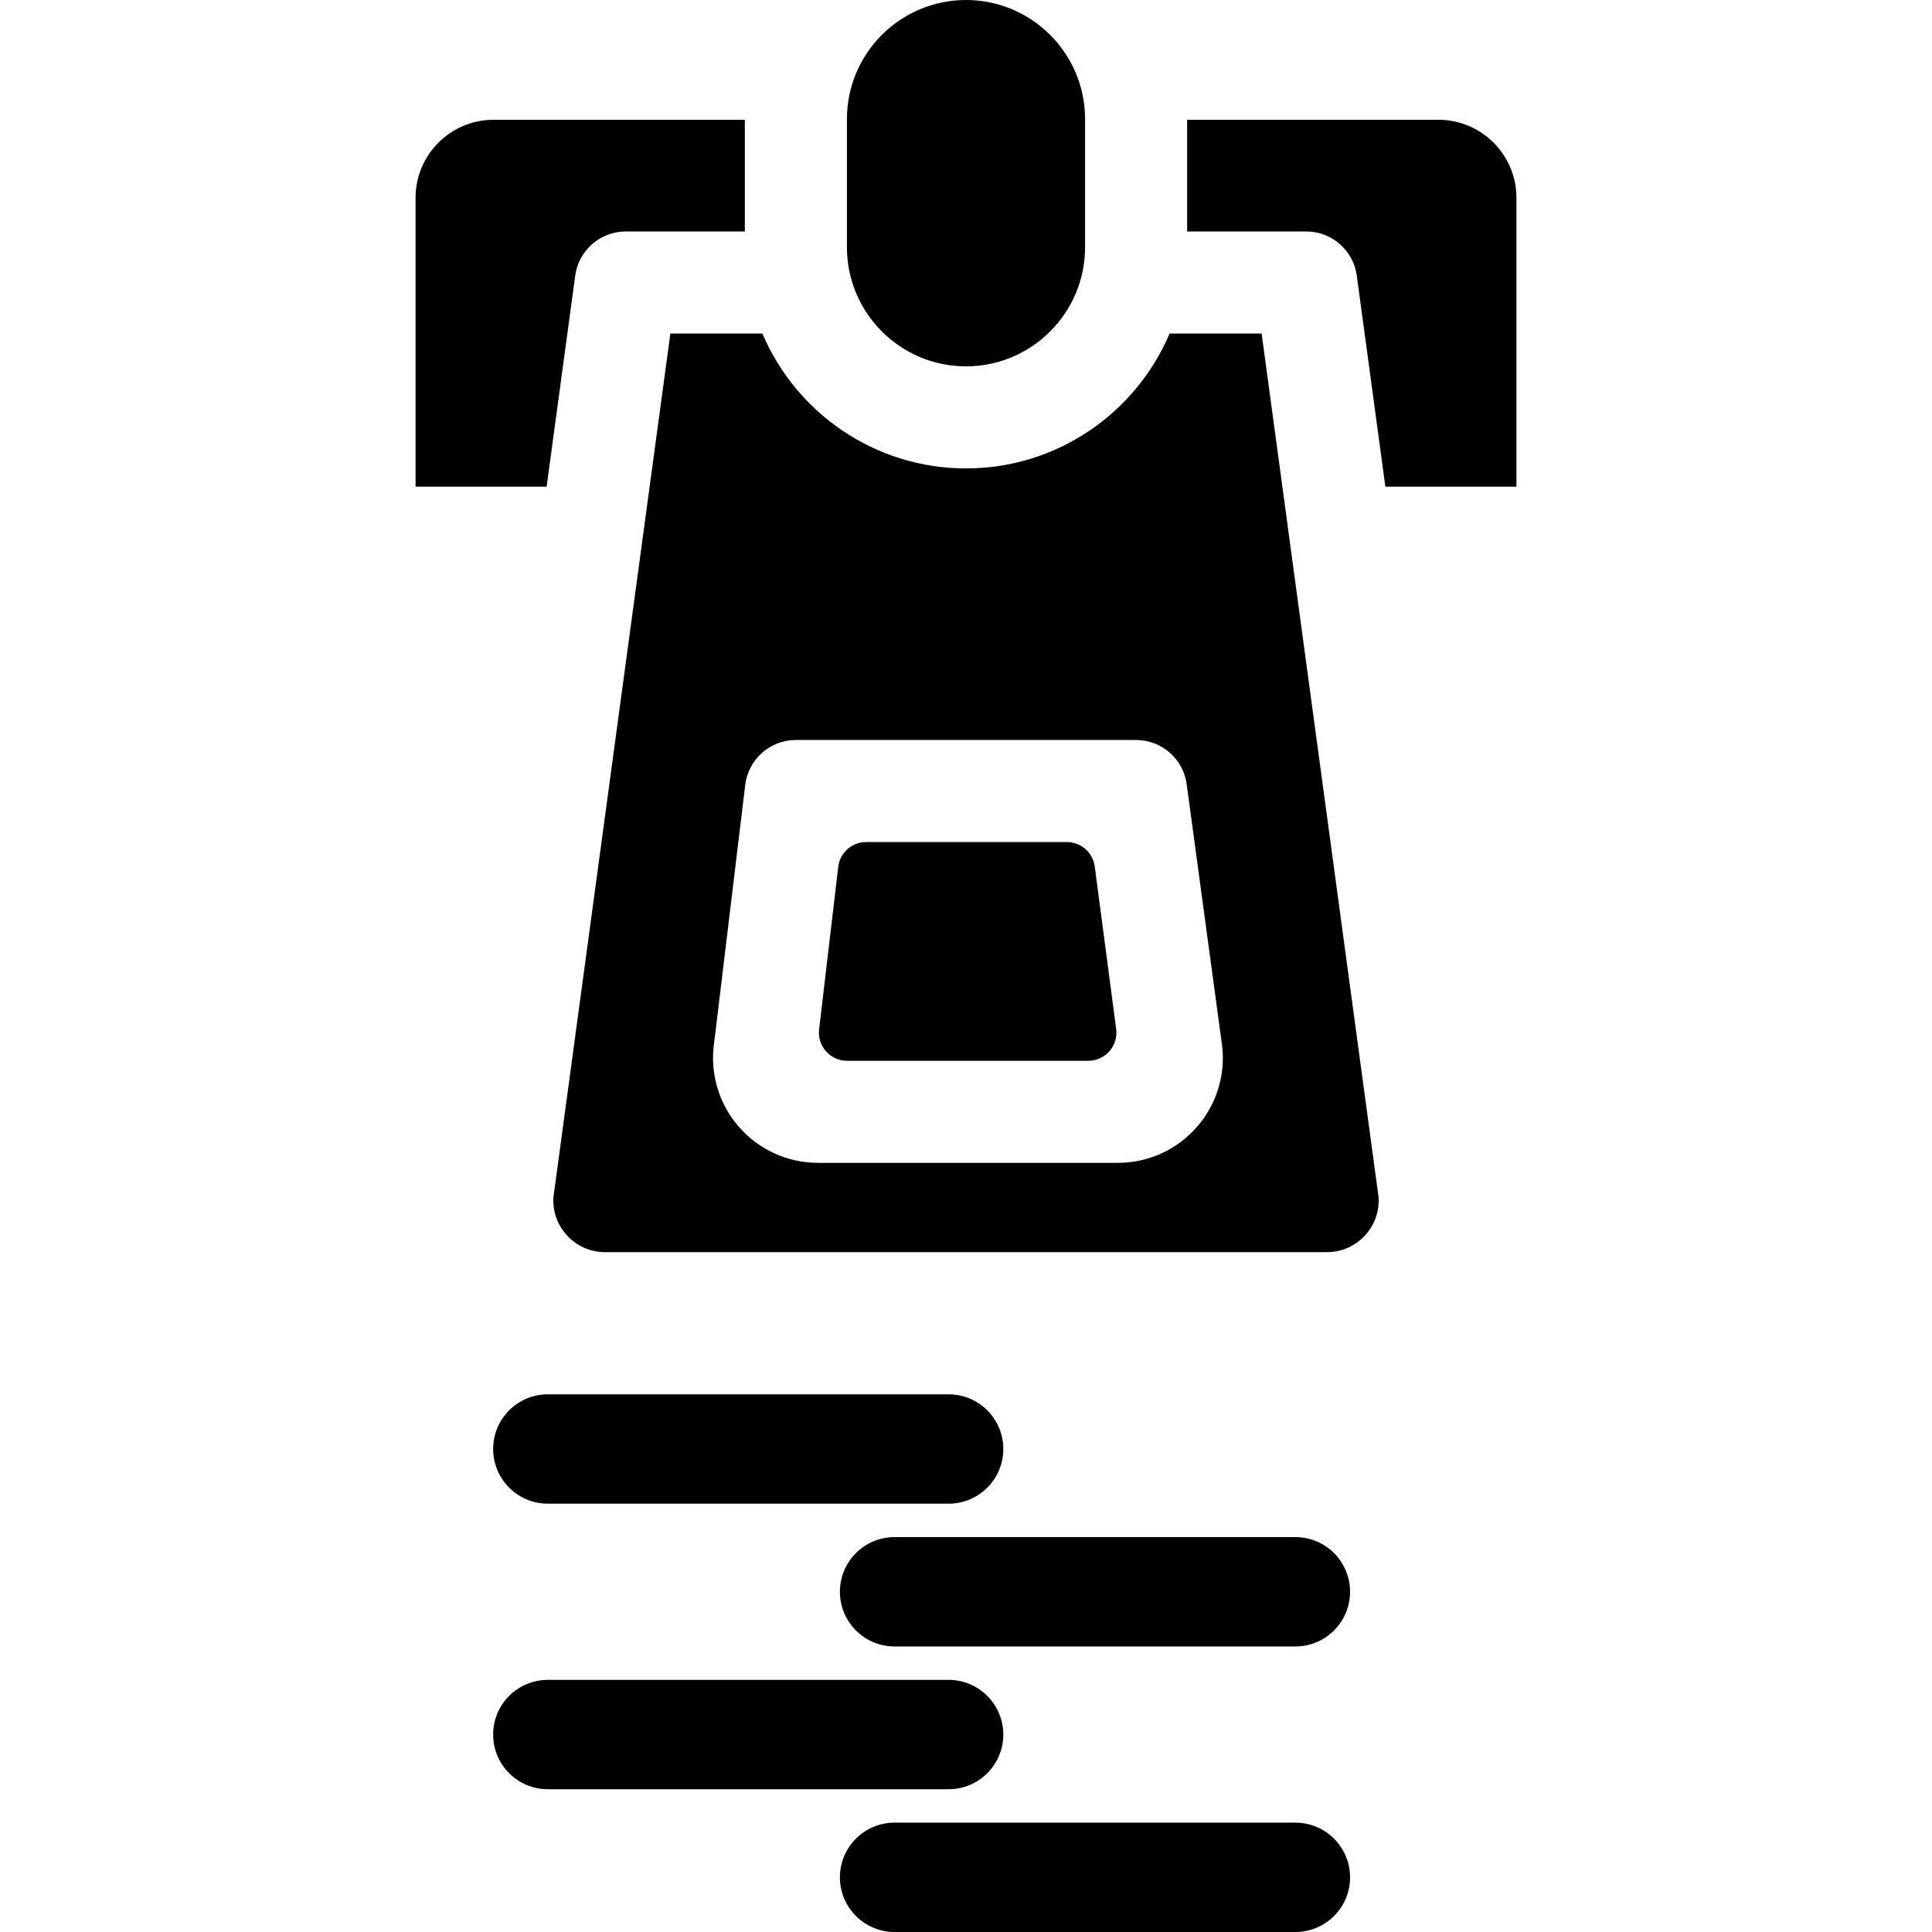
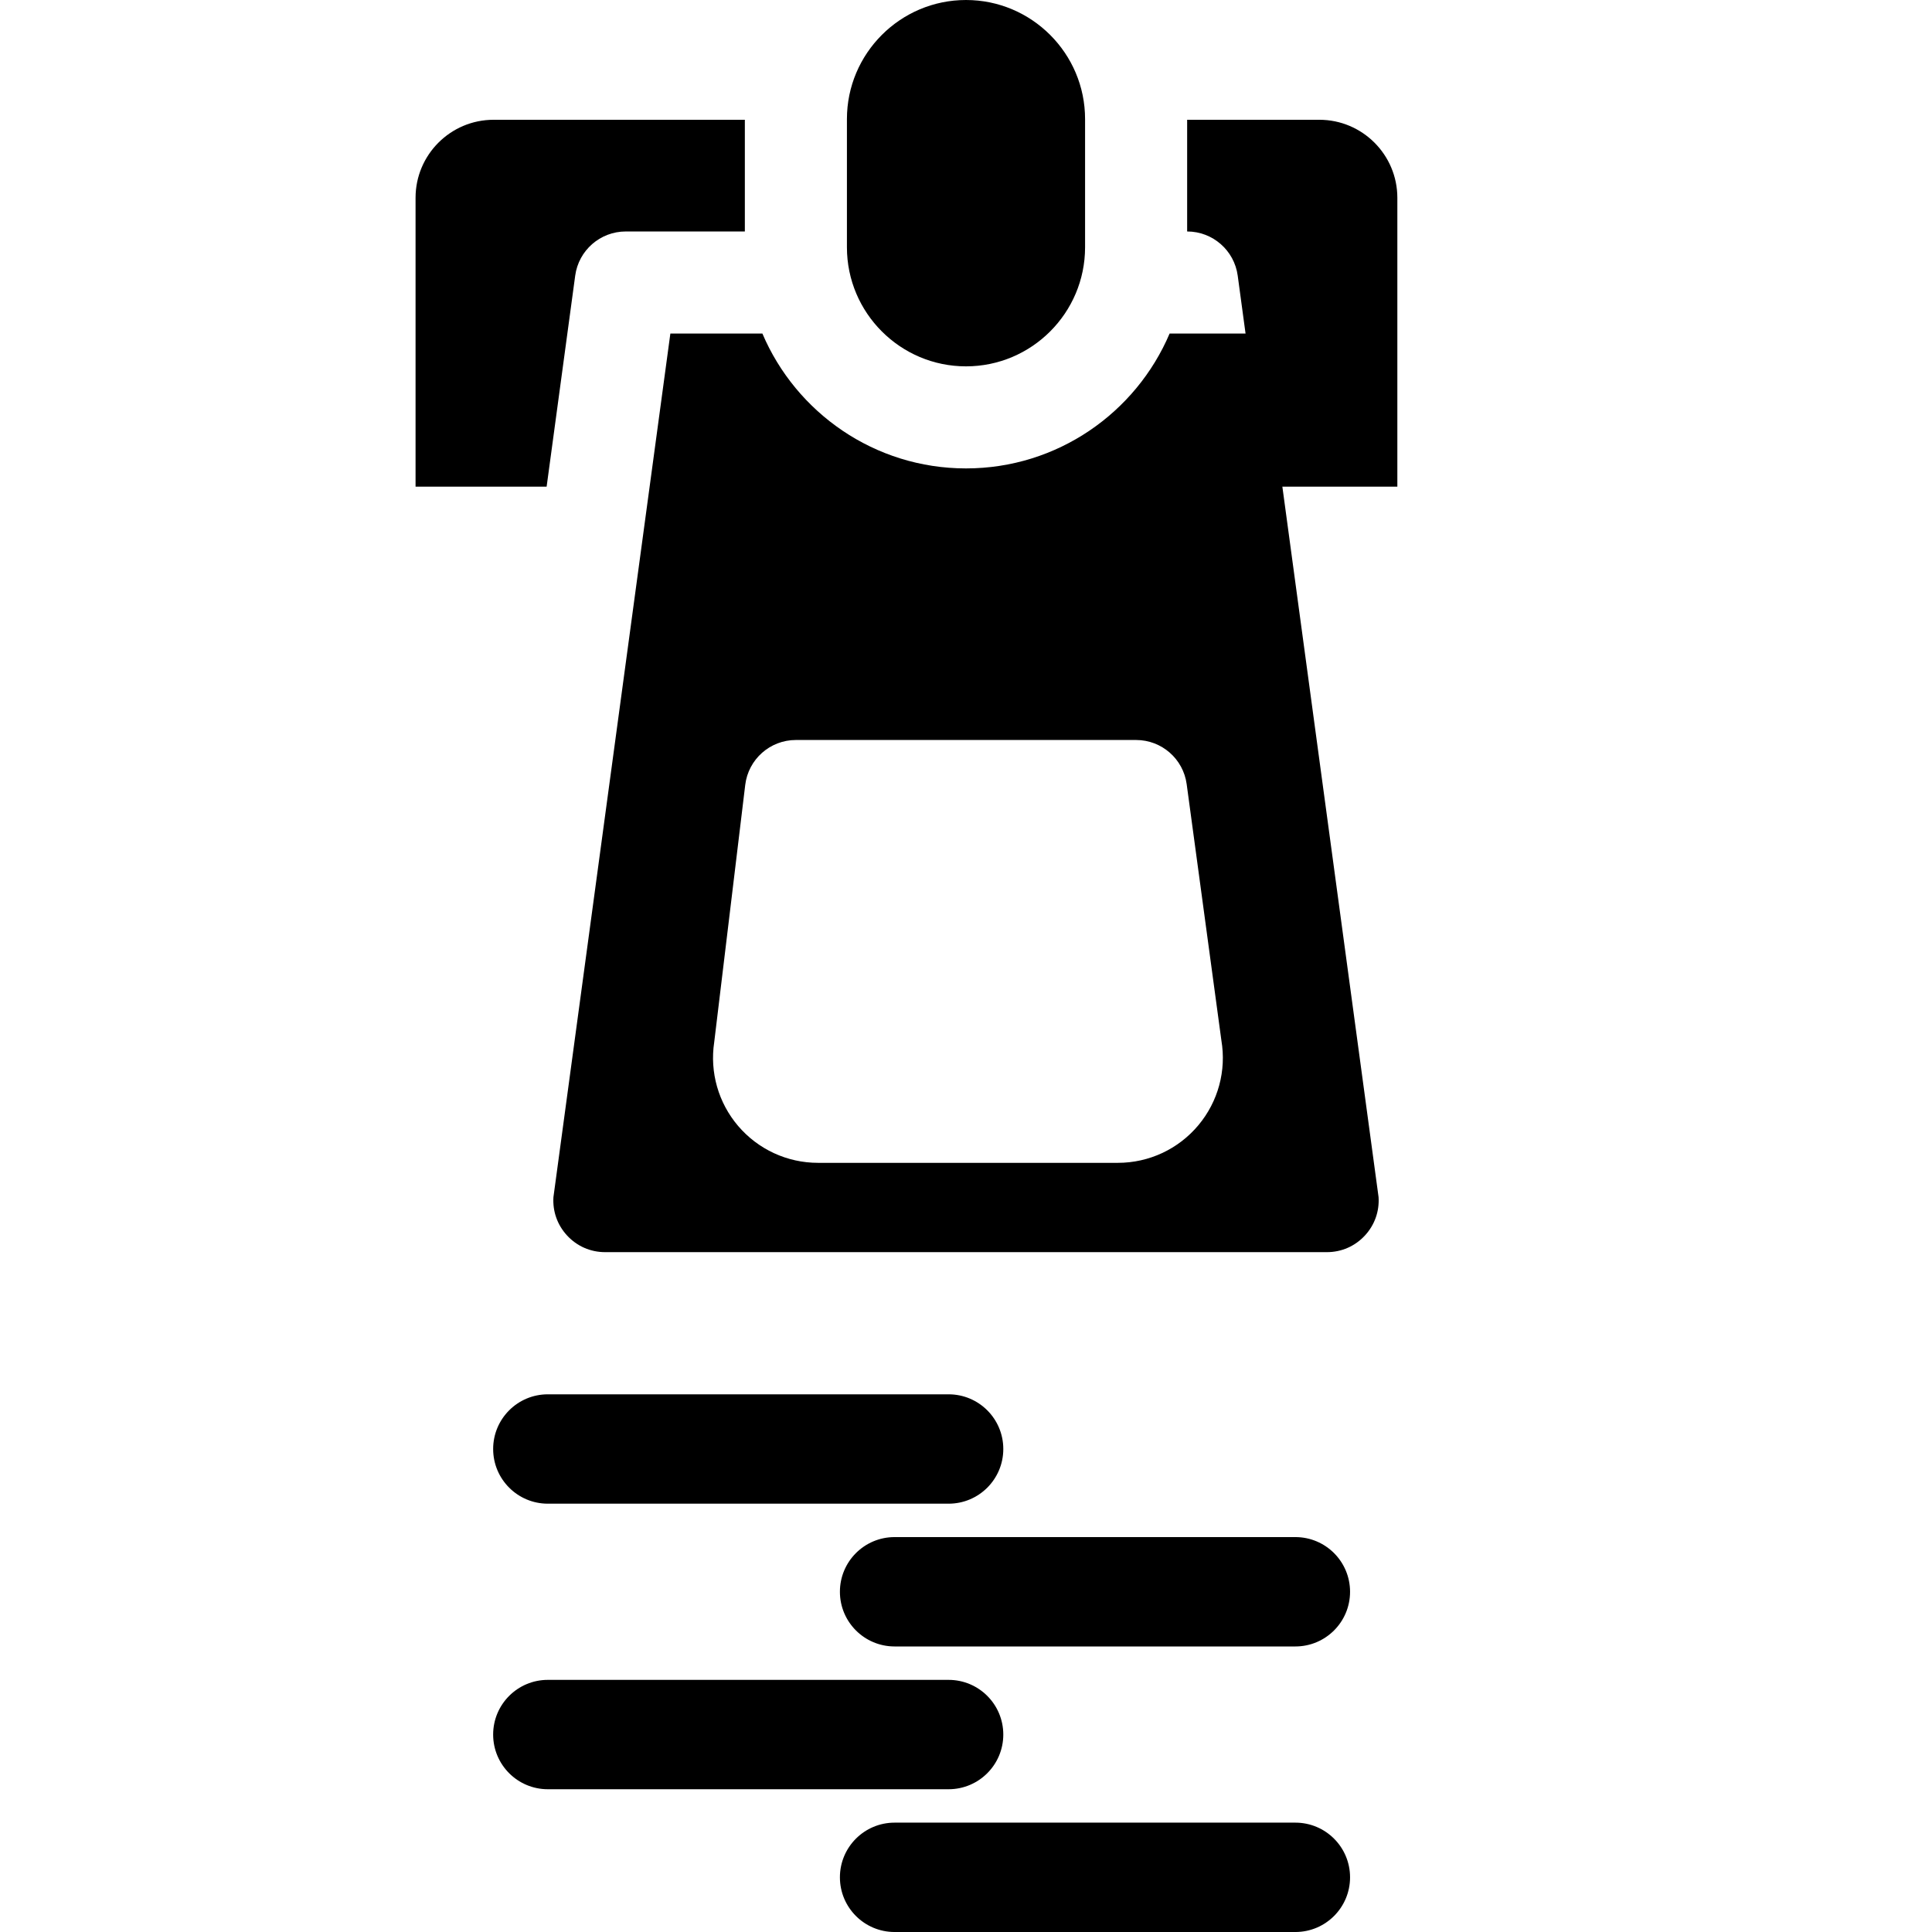
<svg xmlns="http://www.w3.org/2000/svg" fill="#000000" height="800px" width="800px" version="1.1" viewBox="0 0 297 297" enable-background="new 0 0 297 297">
  <g>
    <path d="m88.424,42.376c0.526-3.89 3.848-6.792 7.774-6.792h18.306v-17.171h-38.627c-6.614,0-11.994,5.381-11.994,11.995v44.402h20.149l4.392-32.434z" />
    <path d="m148.5,56.318c10.093,0 18.305-8.212 18.305-18.305v-19.708c0-10.093-8.212-18.305-18.305-18.305-10.093,0-18.305,8.212-18.305,18.305v19.707c0,10.094 8.212,18.306 18.305,18.306z" />
-     <path d="m221.123,18.413h-38.627v17.171h18.306c3.926,0 7.248,2.902 7.774,6.792l4.391,32.434h20.149v-44.403c0.001-6.614-5.38-11.994-11.993-11.994z" />
+     <path d="m221.123,18.413h-38.627v17.171c3.926,0 7.248,2.902 7.774,6.792l4.391,32.434h20.149v-44.403c0.001-6.614-5.38-11.994-11.993-11.994z" />
    <path d="m199.134,236.292h-61.611c-4.643,0-8.406,3.763-8.406,8.406 0,4.643 3.763,8.406 8.406,8.406h61.611c4.643,0 8.406-3.763 8.406-8.406 0-4.643-3.763-8.406-8.406-8.406z" />
    <path d="m199.134,280.189h-61.611c-4.643,0-8.406,3.763-8.406,8.406 0,4.643 3.763,8.406 8.406,8.406h61.611c4.643,0 8.406-3.763 8.406-8.406 0-4.643-3.763-8.406-8.406-8.406z" />
    <path d="m75.811,222.75c0,4.643 3.763,8.406 8.406,8.406h61.611c4.643,0 8.406-3.763 8.406-8.406 0-4.643-3.763-8.406-8.406-8.406h-61.612c-4.642,0-8.405,3.763-8.405,8.406z" />
    <path d="m154.233,266.647c0-4.643-3.763-8.406-8.406-8.406h-61.611c-4.643,0-8.406,3.763-8.406,8.406 0,4.643 3.763,8.406 8.406,8.406h61.611c4.643-0.001 8.406-3.764 8.406-8.406z" />
-     <path d="m130.21,163.07h37.093c2.61,0 4.624-2.297 4.283-4.885l-3.295-24.983c-0.284-2.149-2.115-3.755-4.283-3.755h-30.86c-2.191,0-4.035,1.64-4.29,3.816l-2.938,24.983c-0.302,2.568 1.705,4.824 4.29,4.824z" />
    <path d="m193.947,51.274h-14.146c-5.178,12.175-17.258,20.734-31.301,20.734-14.043,0-26.123-8.559-31.301-20.734h-14.146l-17.976,132.76c-0.137,2.185 0.601,4.268 2.088,5.885 1.525,1.657 3.605,2.57 5.858,2.57h110.955c2.253,0 4.333-0.913 5.858-2.57 1.487-1.617 2.225-3.7 2.088-5.885l-17.977-132.76zm-9.712,121.688c-3.076,3.685-7.592,5.798-12.393,5.798h-46.088c-4.739,0-9.219-2.07-12.291-5.678-3.032-3.561-4.365-8.237-3.672-12.857l4.77-39.562c0.475-3.941 3.819-6.906 7.788-6.906h52.301c3.926,0 7.248,2.901 7.774,6.792l5.335,39.385c0.786,4.657-0.492,9.395-3.524,13.028z" />
  </g>
</svg>